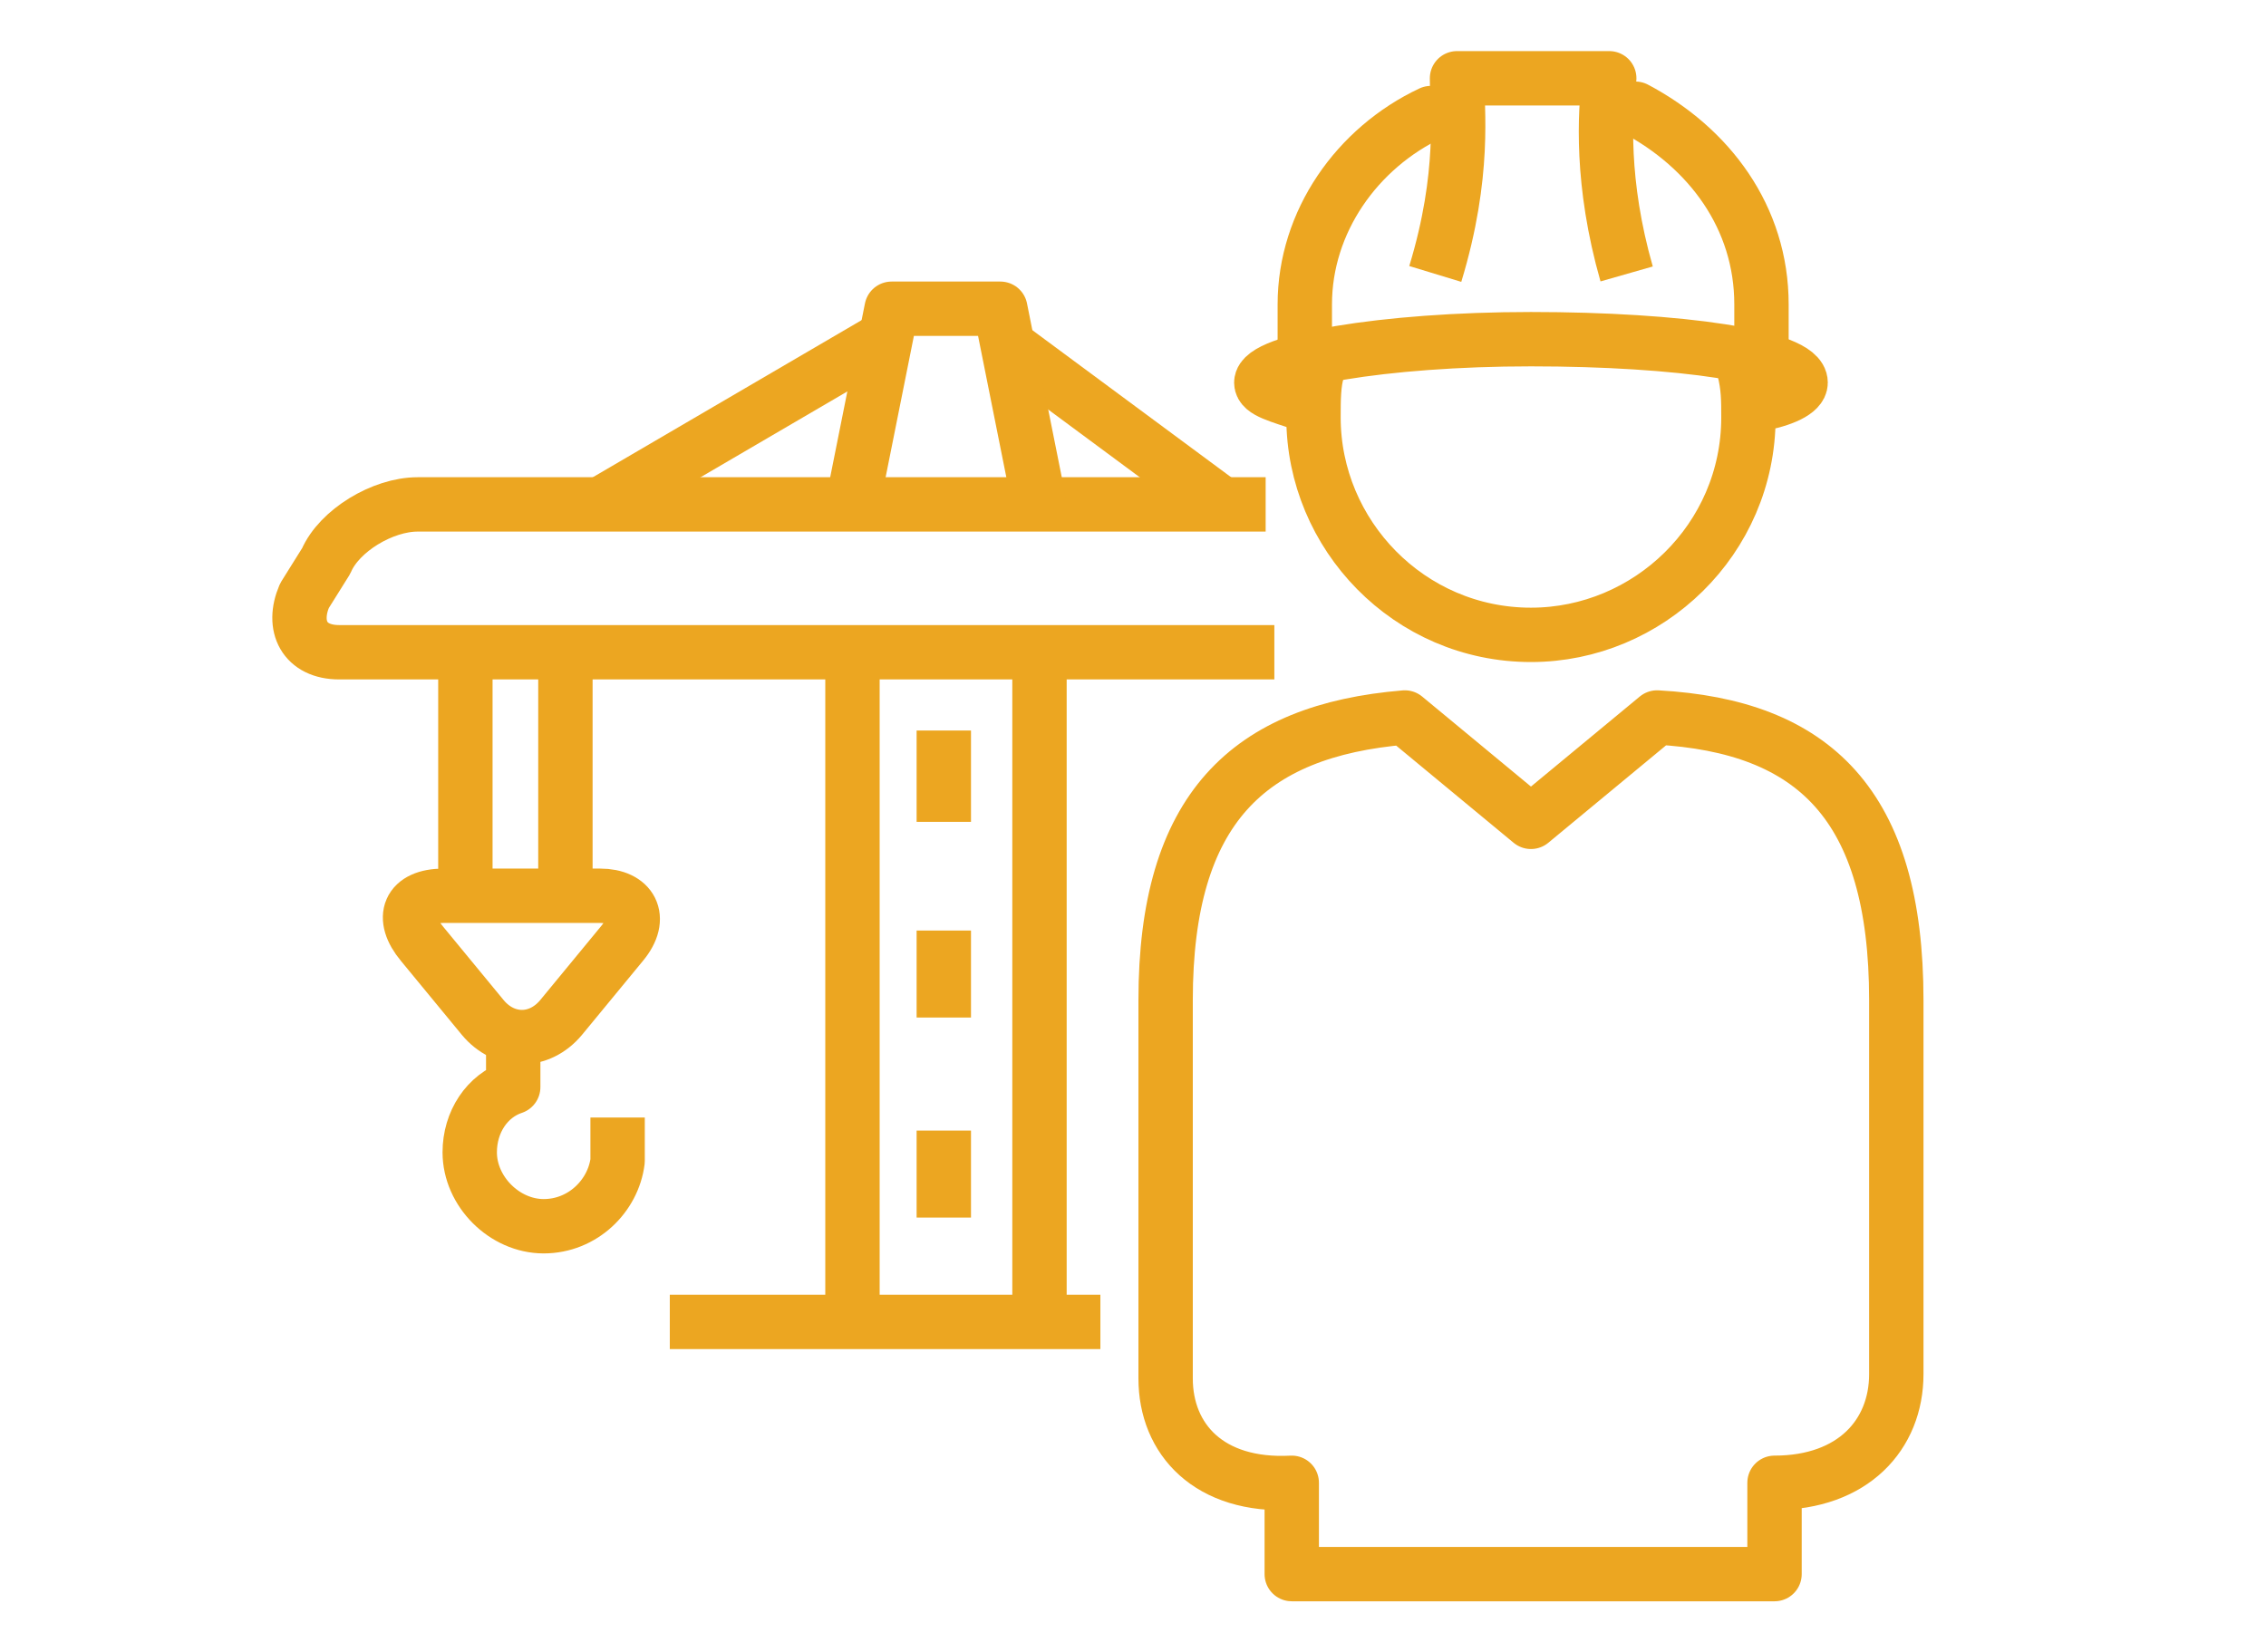
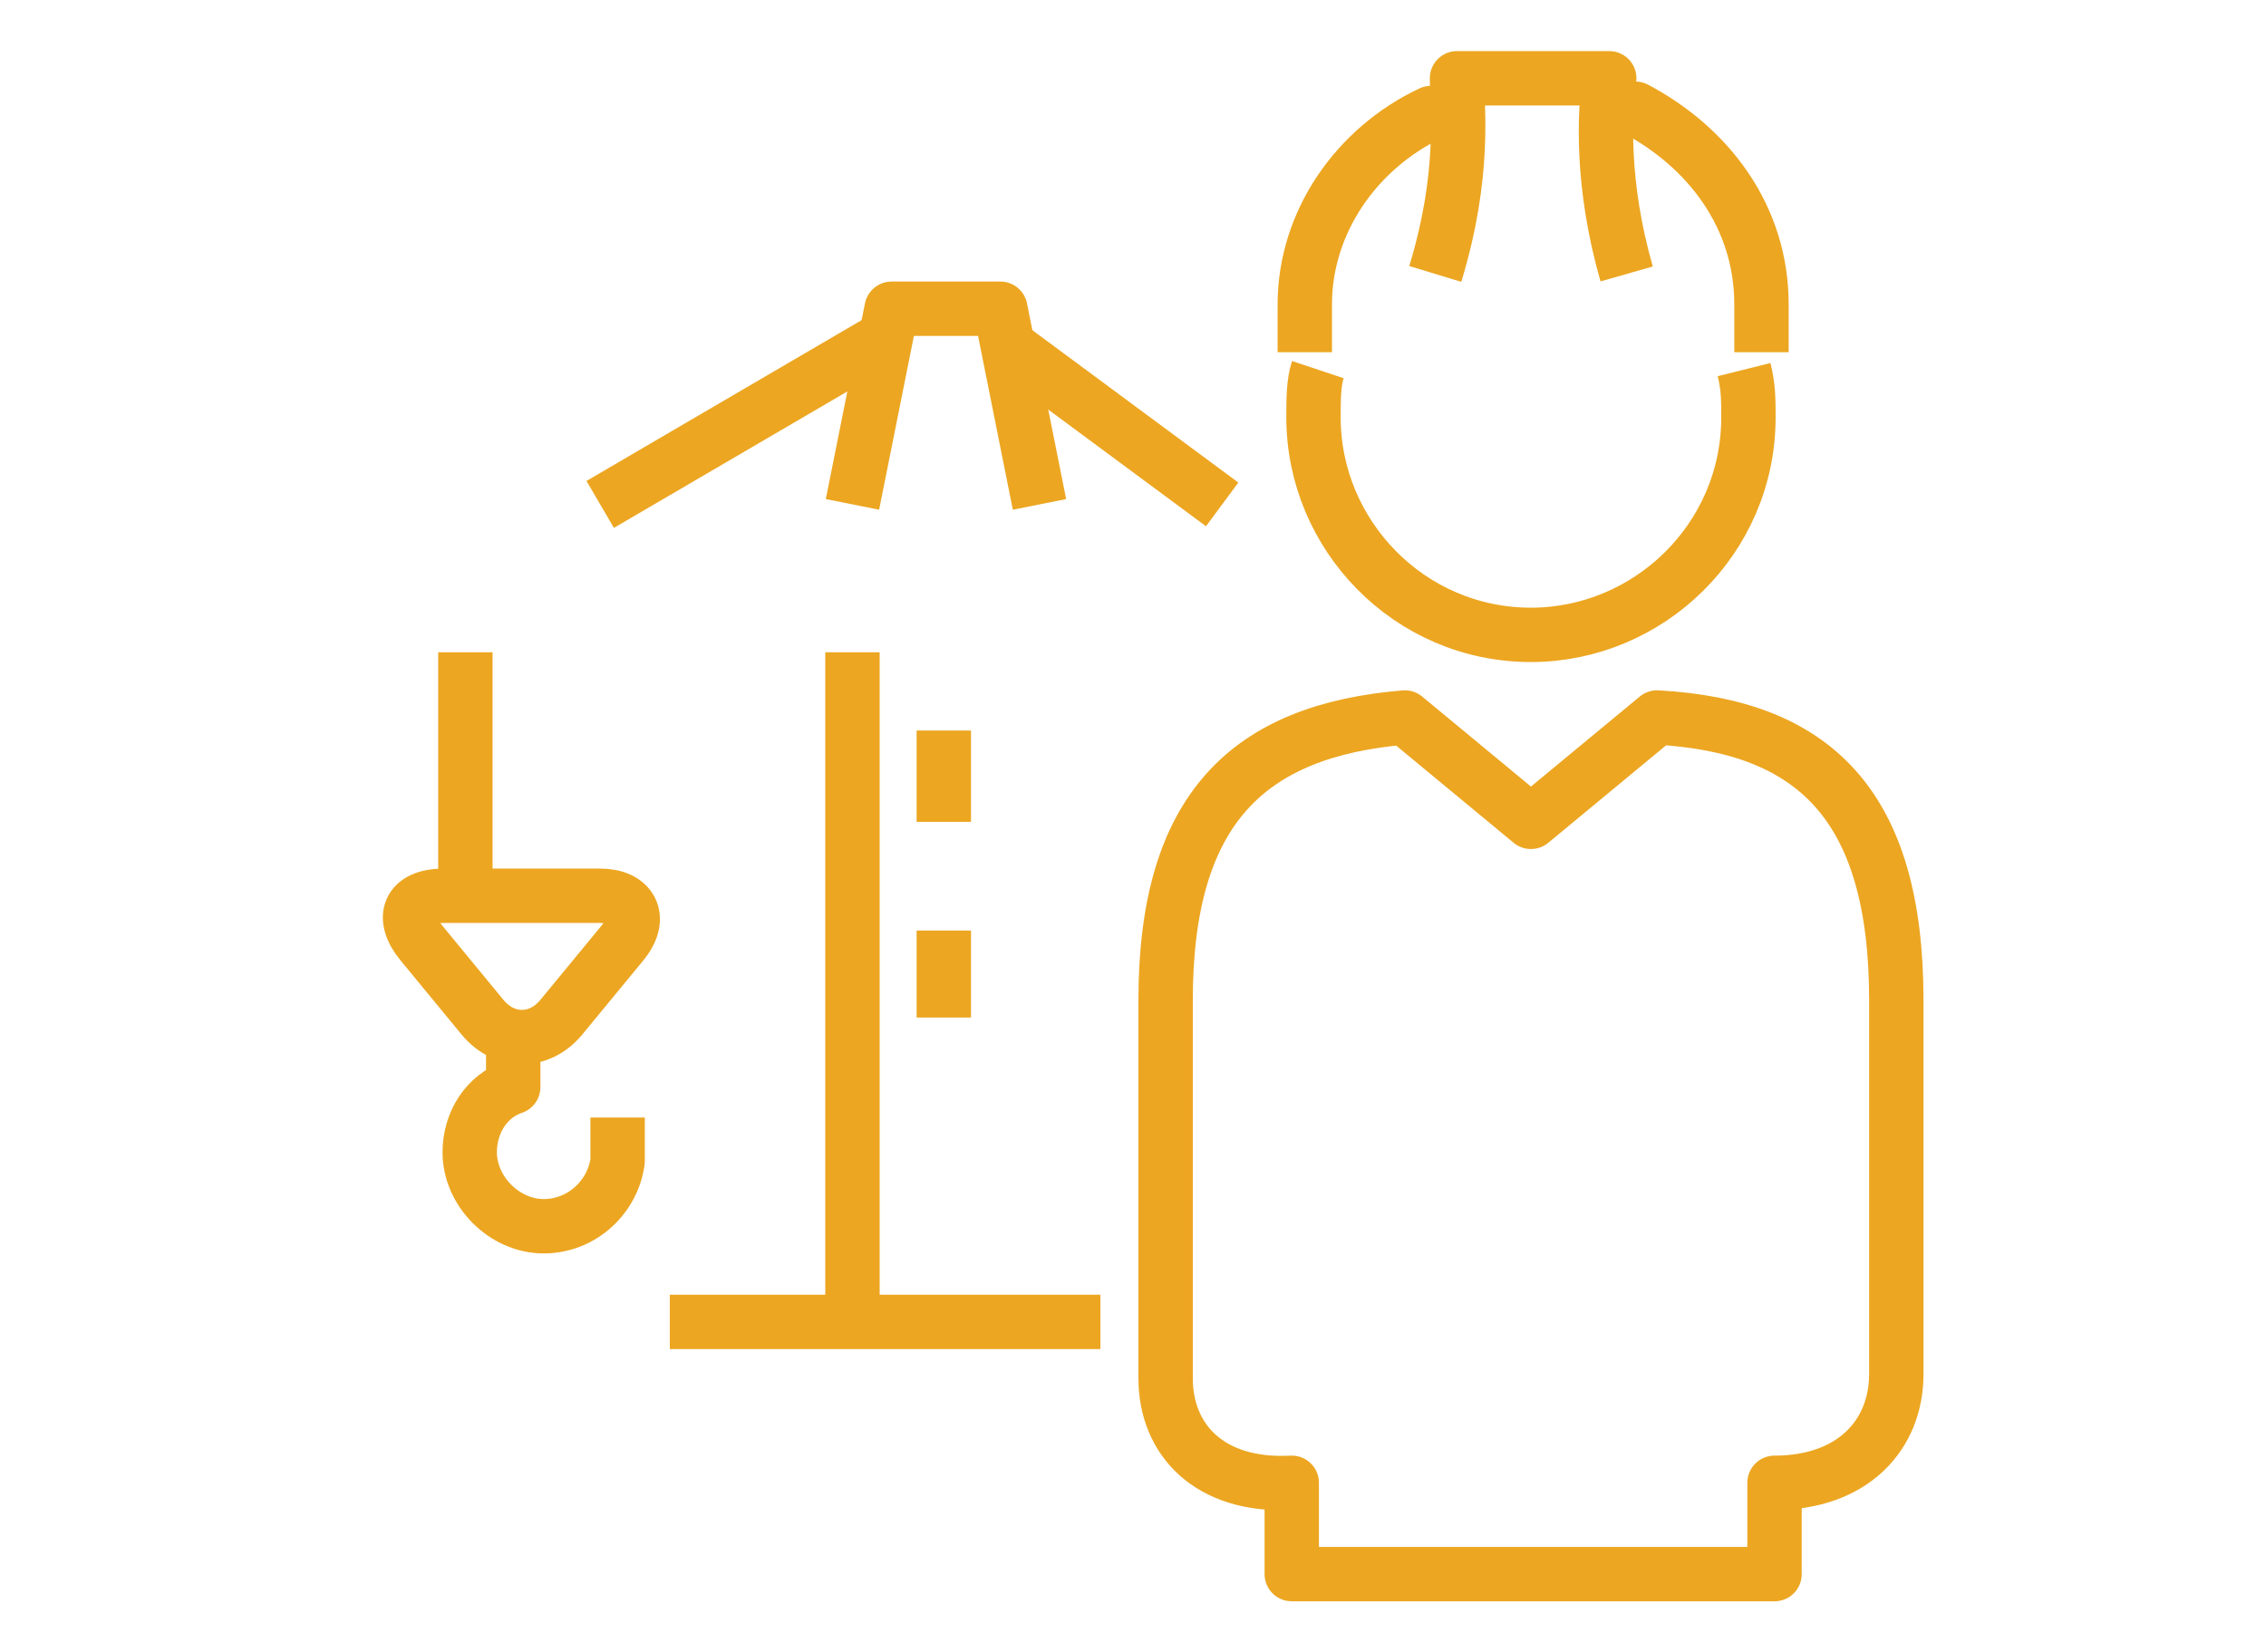
<svg xmlns="http://www.w3.org/2000/svg" version="1.1" id="Layer_1" x="0px" y="0px" viewBox="0 0 52.1 38" style="enable-background:new 0 0 52.1 38;" xml:space="preserve">
  <style type="text/css">
	.st0{fill:none;stroke:#ECA621;stroke-width:1.25;stroke-linejoin:round;stroke-miterlimit:10;}
</style>
  <g>
    <g>
      <line class="st0" x1="20.3" y1="7.8" x2="13.8" y2="11.6" />
      <line class="st0" x1="23.1" y1="7.9" x2="28.1" y2="11.6" />
      <g>
-         <line class="st0" x1="13" y1="15" x2="13" y2="20.6" />
        <line class="st0" x1="10.7" y1="15" x2="10.7" y2="20.6" />
      </g>
      <path class="st0" d="M14.2,25.7v1c-0.1,0.8-0.8,1.5-1.7,1.5s-1.7-0.8-1.7-1.7c0-0.7,0.4-1.3,1-1.5v-1.1" />
      <g>
-         <path class="st0" d="M29.1,11.6H9.6c-0.8,0-1.8,0.6-2.1,1.3L7,13.7C6.7,14.4,7,15,7.8,15h21.5" />
-       </g>
+         </g>
      <line class="st0" x1="25.3" y1="30.4" x2="15.4" y2="30.4" />
      <g>
        <path class="st0" d="M10.2,20.6c-0.8,0-1,0.5-0.5,1.1l1.4,1.7c0.5,0.6,1.3,0.6,1.8,0l1.4-1.7c0.5-0.6,0.2-1.1-0.5-1.1H10.2z" />
      </g>
      <line class="st0" x1="21.7" y1="16.8" x2="21.7" y2="18.9" />
      <line class="st0" x1="21.7" y1="21.4" x2="21.7" y2="23.4" />
-       <line class="st0" x1="21.7" y1="26" x2="21.7" y2="28" />
      <line class="st0" x1="19.6" y1="15" x2="19.6" y2="30.4" />
-       <line class="st0" x1="23.9" y1="30.4" x2="23.9" y2="15" />
      <polyline class="st0" points="23.9,11.6 23,7.1 20.5,7.1 19.6,11.6   " />
    </g>
    <g>
      <g>
        <path class="st0" d="M26.8,31.7V23c0-4.4,1.9-6.2,5.5-6.5l2.9,2.4l2.9-2.4c3.6,0.2,5.5,2,5.5,6.5v8.6c0,1.4-1,2.5-2.8,2.5v2.1     H29.7v-2.1C27.8,34.2,26.8,33.1,26.8,31.7z" />
      </g>
      <path class="st0" d="M30.7,11.4" />
      <g>
        <path class="st0" d="M33.5,2.6h-0.6C31.2,3.4,30,5.1,30,7v1.1" />
        <path class="st0" d="M40.5,8.1V7c0-2-1.2-3.6-2.9-4.5h-0.7" />
        <path class="st0" d="M37.4,6.3c-0.6-2.1-0.5-3.7-0.4-4.5h-3.5c0,0.7,0.2,2.2-0.5,4.5" />
-         <path class="st0" d="M30,9.3c-0.6-0.2-1-0.3-1-0.5c0-0.5,2.8-1,6.2-1s6.2,0.4,6.2,1c0,0.2-0.4,0.4-1,0.5" />
        <path class="st0" d="M40.1,8.5c0.1,0.4,0.1,0.7,0.1,1.1c0,2.8-2.3,5-5,5c-2.8,0-5-2.3-5-5c0-0.4,0-0.8,0.1-1.1" />
      </g>
    </g>
  </g>
</svg>